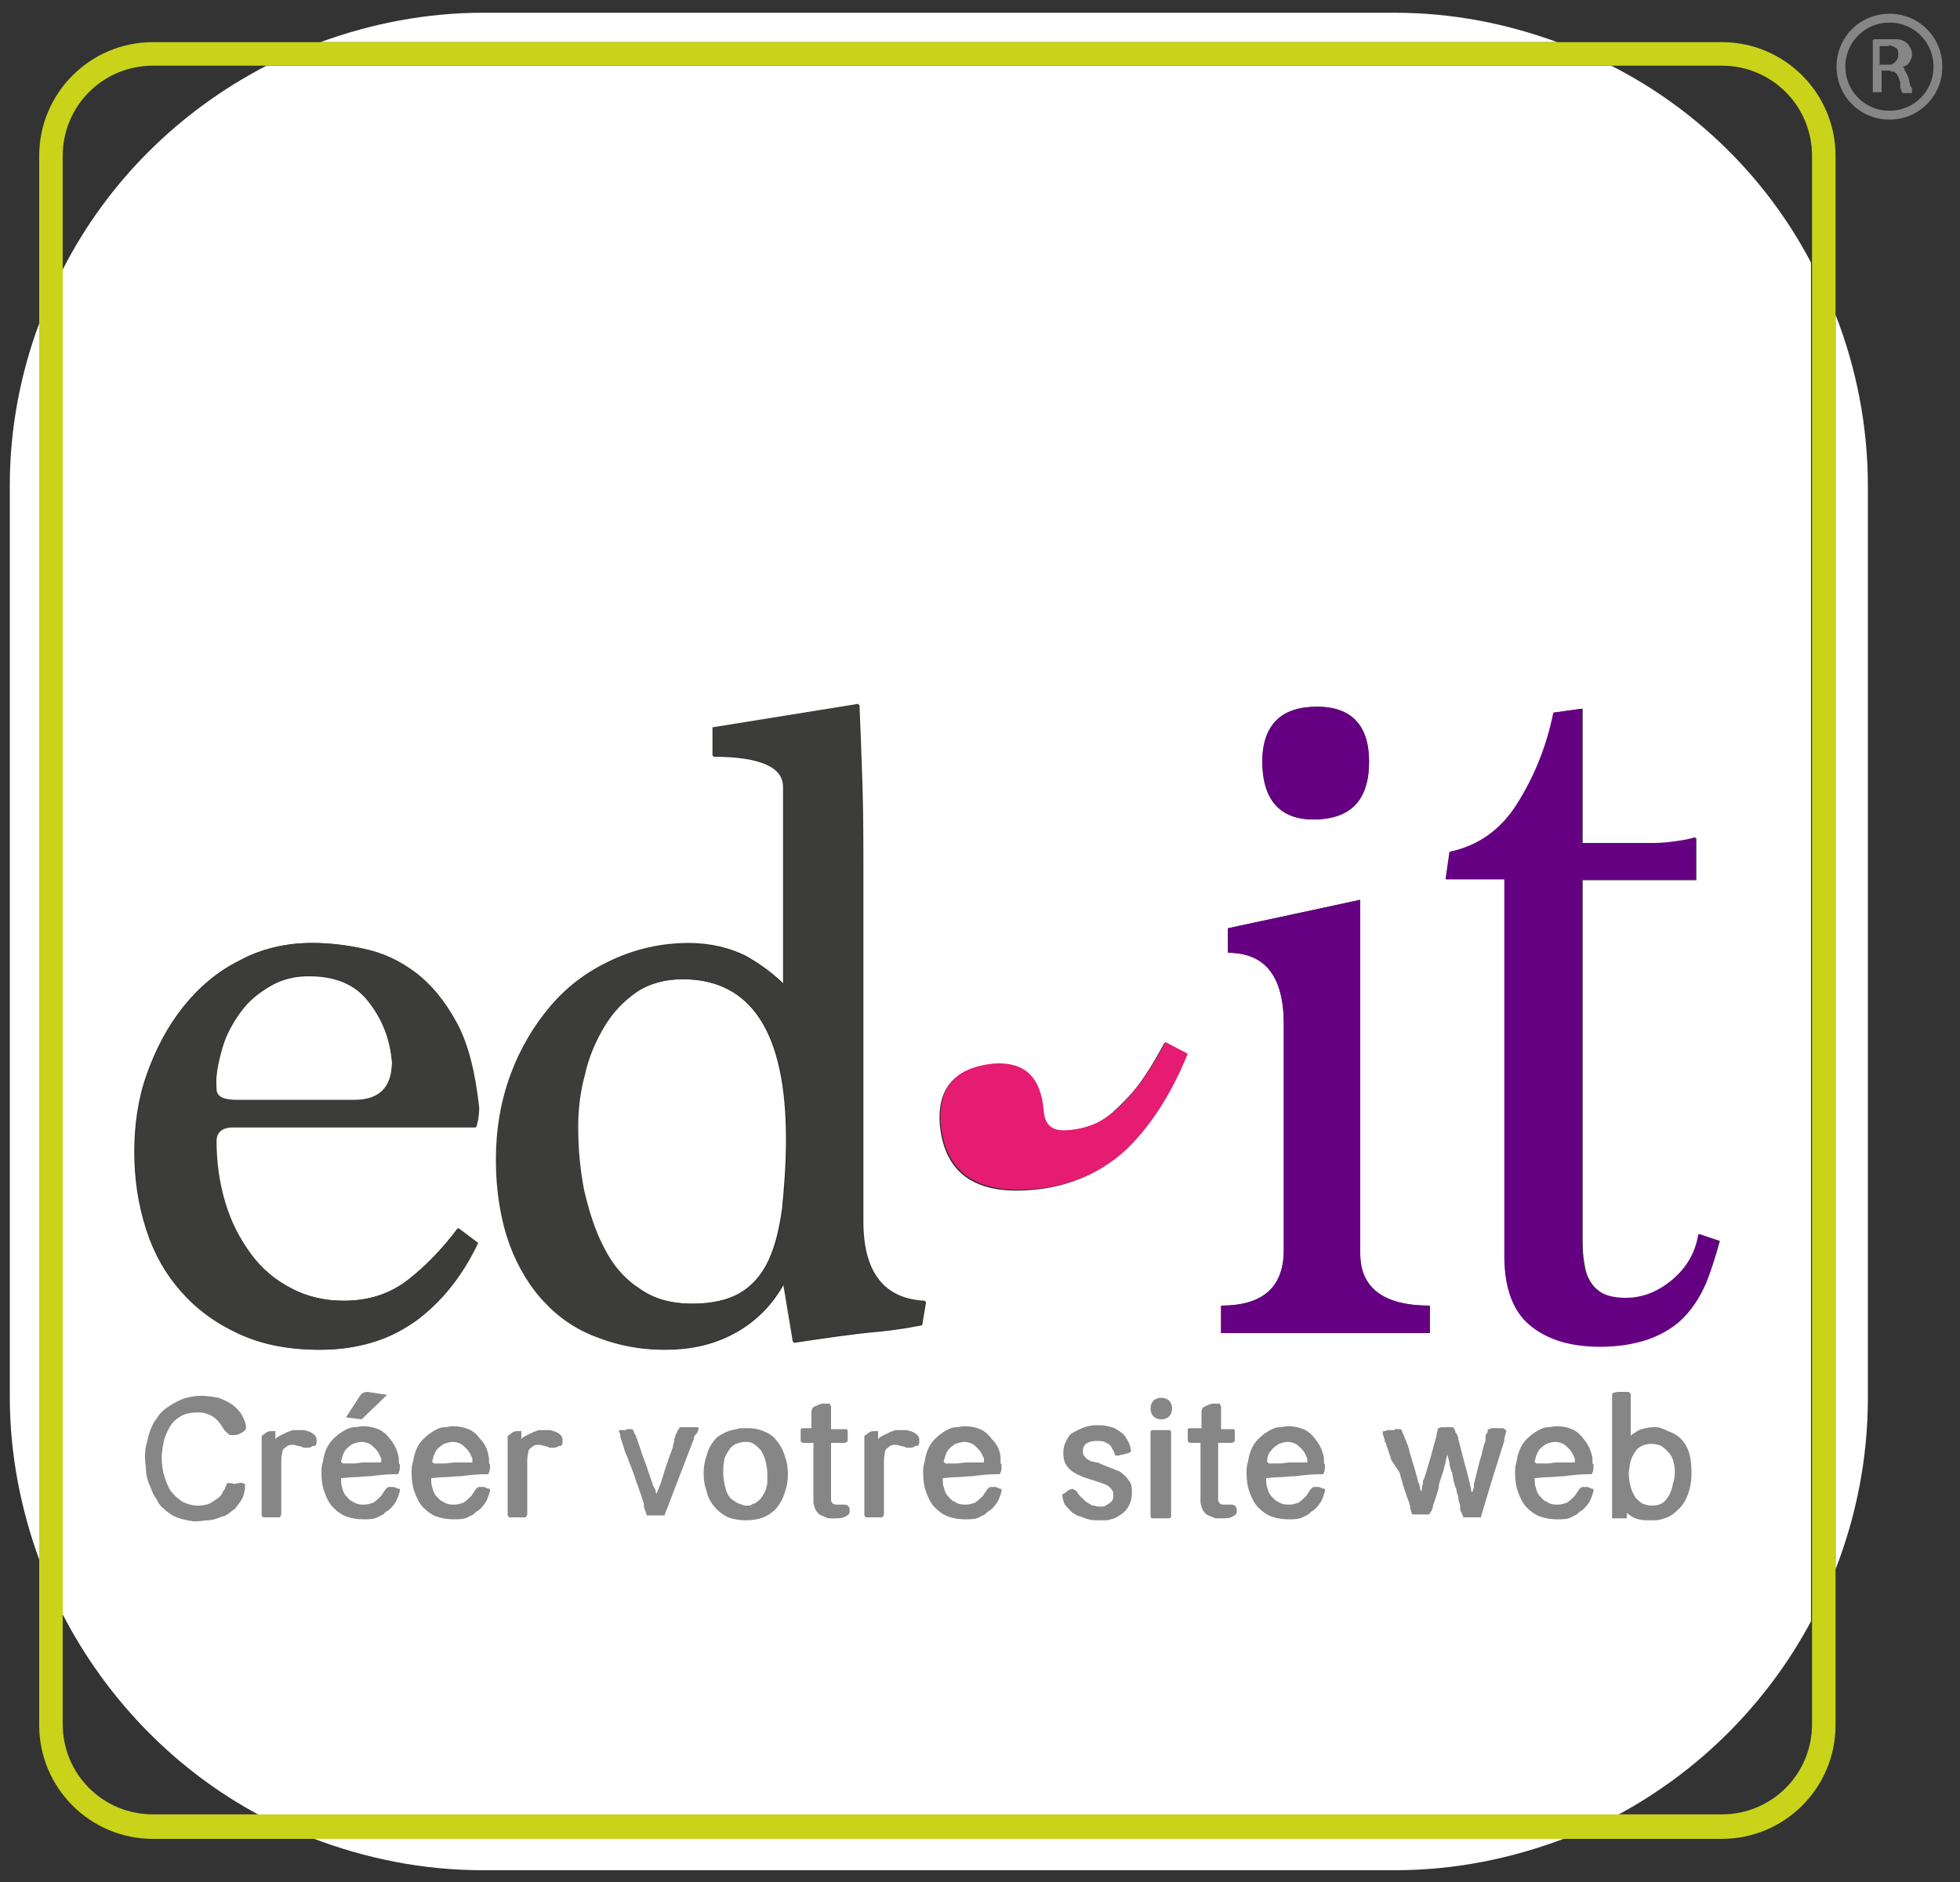
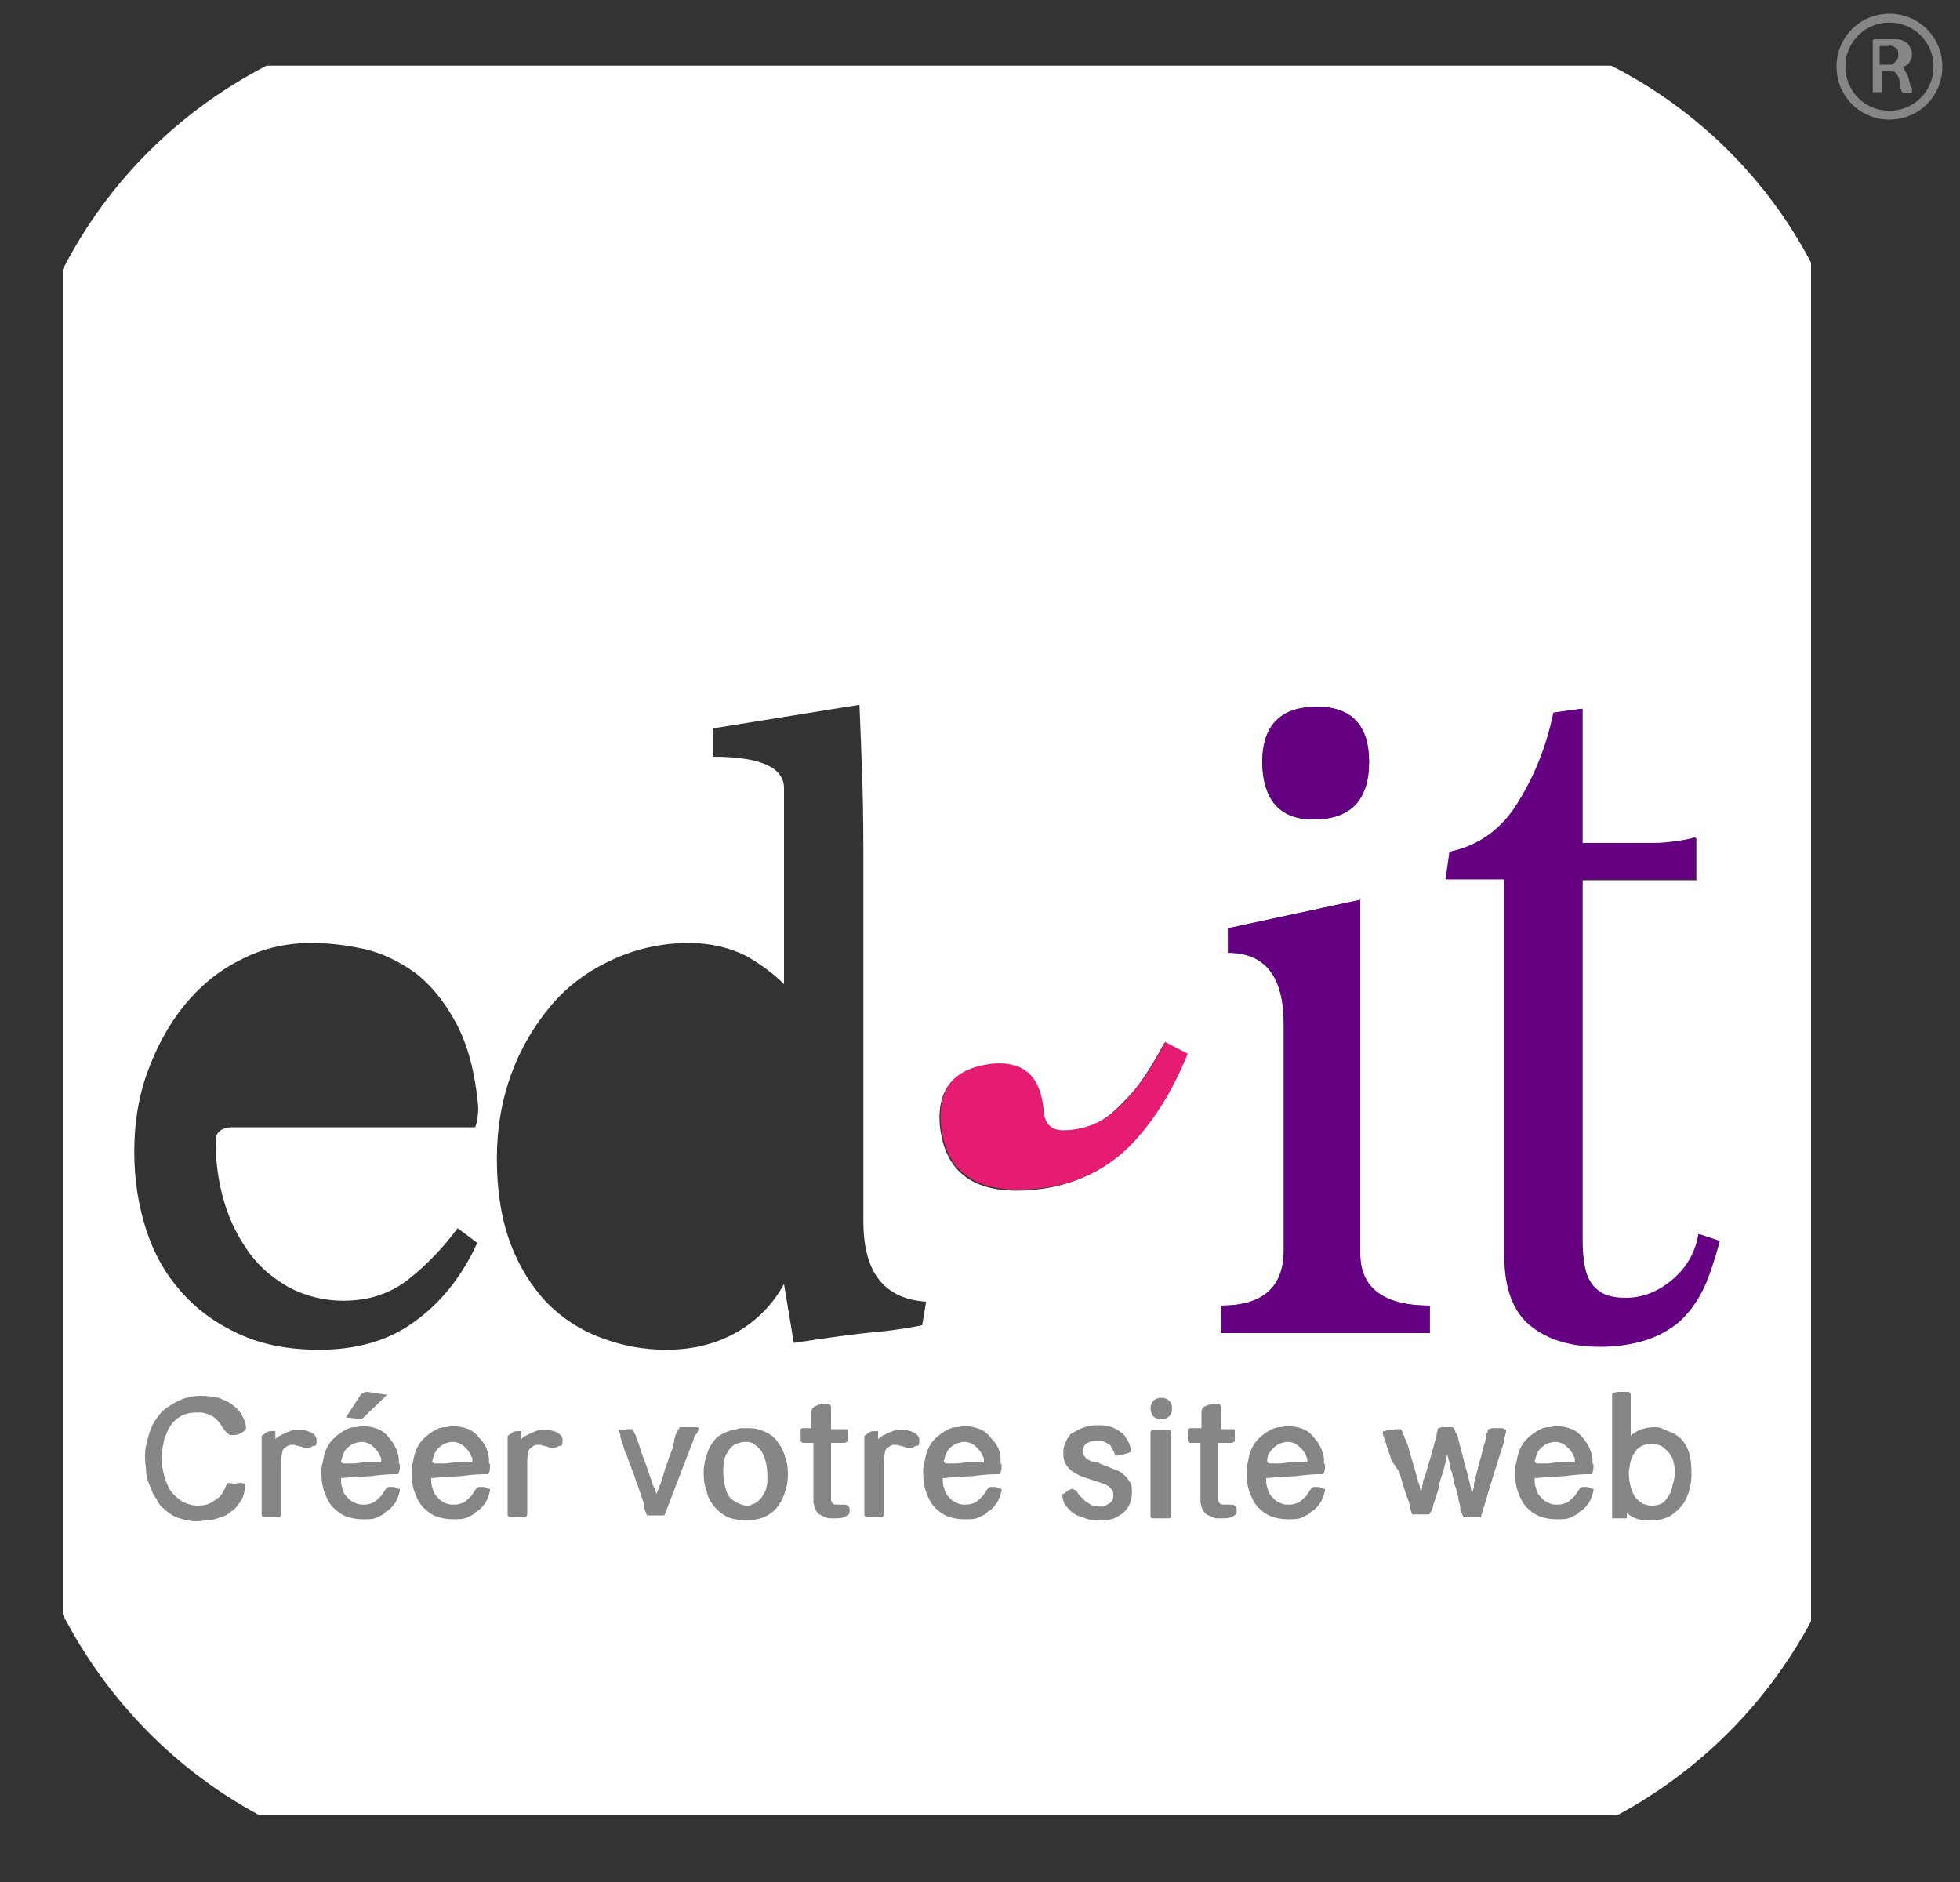
<svg xmlns="http://www.w3.org/2000/svg" viewBox="0 0 200 192">
  <rect x="0" y="0" width="200" height="192" fill="#333333" stroke="none" />
-   <path fill="#FFF" d="M36.5 151.9l2.5-.1c.5 0 .8-.3.8-.8-.1-.5-.2-.9-.5-1.2-.3-.4-.7-.5-1.3-.5-.3 0-.6.1-.8.2-.2.1-.4.3-.6.6-.2.2-.3.5-.4.8-.1.3-.1.6-.1.9 0 .1.2.1.4.1zM24.1 112.3h12.1c2.5 0 3.8-1.3 3.8-3.9-.2-2.4-1-4.4-2.4-6.2s-3.4-2.6-6.1-2.6c-1.4 0-2.7.3-3.9 1-1.2.7-2.2 1.5-3 2.6-.8 1.1-1.5 2.3-1.9 3.7-.4 1.4-.7 2.8-.7 4.3 0 .7.7 1.1 2.1 1.1zM75.5 131.9c1.2-.7 2.2-1.8 2.9-3.3.7-1.5 1.1-3.2 1.4-5.3.2-2.1.4-4.4.4-7.1 0-10.8-3.5-16.3-10.6-16.3-1.8 0-3.4.5-4.7 1.3-1.3.9-2.4 2.1-3.3 3.5-.9 1.5-1.5 3.1-2 4.9-.4 1.8-.7 3.6-.7 5.4 0 2.2.2 4.3.6 6.4.4 2.1 1.1 4 2 5.8.9 1.7 2.1 3.1 3.6 4.2s3.3 1.6 5.5 1.6c2.1 0 3.7-.4 4.9-1.1zM79.1 150.7c-.2-.4-.4-.8-.7-1-.3-.3-.7-.4-1.2-.4s-.9.1-1.2.4c-.3.2-.5.5-.6.8-.1.3-.2.6-.3 1v.8c0 .4.1.9.1 1.4.1.5.2 1 .4 1.4.2.4.4.8.7 1 .3.3.7.4 1.2.4s.9-.1 1.2-.4c.3-.2.5-.5.6-.8.1-.3.2-.6.3-1v-.8c0-.4-.1-.9-.1-1.4-.1-.5-.3-1-.4-1.4zM44.9 151.9l2.5-.1c.5 0 .8-.3.8-.8-.1-.5-.2-.9-.5-1.2-.3-.4-.7-.5-1.3-.5-.3 0-.6.1-.8.2-.2.1-.4.3-.6.6s-.3.5-.4.8c-.1.3-.1.6-.1.9 0 .1.1.1.4.1zM49.3 190.8h93c6.2 0 12-1.2 17.5-3.3h-128c5.5 2.1 11.3 3.3 17.5 3.3zM1 49.5v93c0 5.8 1.1 11.4 3 16.6V33c-1.9 5.1-3 10.7-3 16.5zM142.3 1.3h-93c-5.8 0-11.4 1.1-16.6 3h126.2c-5.2-1.9-10.7-3-16.6-3zM130.7 151.9l2.5-.1c.5 0 .8-.3.8-.8-.1-.5-.2-.9-.5-1.2-.3-.4-.7-.5-1.3-.5-.3 0-.6.1-.8.2-.2.1-.4.3-.6.6-.2.2-.3.5-.4.8-.1.3-.1.6-.1.9 0 .1.1.1.4.1zM187.3 32.1v128c2.1-5.4 3.3-11.3 3.3-17.5v-93c0-6.2-1.2-12.1-3.3-17.5zM157.7 151.9l2.5-.1c.5 0 .8-.3.8-.8-.1-.5-.2-.9-.5-1.2-.3-.4-.7-.5-1.3-.5-.3 0-.6.1-.8.2-.2.1-.4.3-.6.6-.2.2-.3.5-.4.8-.1.3-.1.6-.1.9 0 .1.1.1.4.1z" />
  <path fill="#FFF" d="M164.4 6.7H27.2C18.3 11.3 11 18.5 6.4 27.5v137.2c4.5 8.7 11.5 15.9 20.1 20.5H165c8.4-4.5 15.3-11.4 19.8-19.8V26.8c-4.5-8.6-11.7-15.7-20.4-20.1zm-30 65.4c3.5 0 5.3 1.9 5.3 5.6 0 4-1.9 5.9-5.7 5.9-3.4 0-5.2-2-5.2-5.9.1-3.8 1.9-5.6 5.6-5.6zm-9.8 61.1c4.3 0 6.4-1.9 6.4-5.7v-23c0-4.9-1.9-7.3-5.7-7.3v-2.5l13.5-2.9v36.1c0 3.5 2.4 5.3 7.1 5.3v2.8h-21.3v-2.8zm-92 4.5c-3.1 0-5.8-.5-8.2-1.6-2.4-1.1-4.3-2.5-5.9-4.3-1.6-1.8-2.8-3.9-3.6-6.4-.8-2.5-1.2-5.1-1.2-7.9s.4-5.5 1.3-8 2.1-4.8 3.7-6.8 3.5-3.6 5.7-4.7c2.2-1.2 4.7-1.8 7.4-1.8 1.7 0 3.4.2 5.3.6 1.8.4 3.5 1.2 5.2 2.4 1.6 1.2 3 2.9 4.2 5.1 1.2 2.2 2 5.1 2.3 8.7 0 .7-.1 1.4-.3 2H23.8c-1.2 0-1.8.5-1.8 1.4 0 2.2.3 4.3.9 6.3.6 2 1.5 3.7 2.6 5.2s2.5 2.6 4.1 3.5c1.6.8 3.4 1.3 5.4 1.3 2.6 0 4.8-.7 6.7-2.2 1.9-1.5 3.5-3.2 5-5.2l2 1.5c-1.6 3.5-3.8 6.2-6.5 8.1-2.6 1.9-5.9 2.8-9.6 2.8zm23.2-4.8c-1.5-1.6-2.8-3.6-3.7-6-.9-2.4-1.4-5.3-1.4-8.7 0-3.1.5-6 1.5-8.7 1-2.7 2.4-5 4.1-7 1.7-2 3.8-3.5 6.2-4.6 2.4-1.1 5-1.7 7.8-1.7 2.2 0 4.2.5 5.8 1.3 1.6.9 2.9 1.9 3.9 2.9v-20c0-2.1-2.4-3.2-7.2-3.2v-2.9l14.9-2.4c.1 2.3.2 5 .3 8 .1 3 .1 6.3.1 9.7v35c0 5.2 2.1 7.9 6.4 8.2l-.4 2.4c-1 .2-2.6.5-4.8.7-2.2.2-5 .6-8.3 1.1l-1-6c-1.1 2-2.7 3.7-4.8 4.9-2.1 1.2-4.5 1.8-7.2 1.8-2.3 0-4.5-.4-6.6-1.2-2.2-.8-4-2-5.6-3.6zm40.1-18.1c-.3-3.8 1.5-5.8 5.4-6.2 3.1-.3 4.8 1.3 5.1 4.8.1 1.5.9 2.2 2.3 2 .6-.1 1.2-.2 1.9-.3.7-.2 1.5-.5 2.3-1.1.8-.6 1.7-1.5 2.7-2.6 1-1.2 2.1-2.9 3.2-5l2.3 1.2c-1.7 4.2-3.9 7.5-6.4 9.8-2.5 2.3-5.7 3.7-9.4 4-5.8.5-8.9-1.7-9.4-6.6zm76.4 39.3c-.2.6-.4 1.1-.7 1.5-.3.4-.7.8-1.2 1-.5.3-1 .4-1.5.4-.6 0-1.1-.1-1.6-.3-.5-.2-.9-.5-1.2-.8-.1.3-.4.7-.8 1l-.4-.1c.1-.4.1-.8.1-1.3V154l-.3-7.7c0-1-.5-1.5-1.3-1.5v-.5l2.8-.7.2 6.5c.6-1 1.4-1.6 2.4-1.6.5 0 1 .1 1.4.3.4.2.8.5 1.1.8.3.3.6.7.8 1.2.2.5.3 1 .3 1.5.1.7.1 1.3-.1 1.8zm1.8-23.2c-.6 1.3-1.3 2.5-2.2 3.4-.9 1-2.1 1.7-3.5 2.2-1.4.5-3.1.8-5 .8-3 0-5.4-.7-7.2-2.2-1.8-1.5-2.6-3.8-2.6-7V89.7h-6l.4-2.8c2.8-.6 5.1-2.2 6.9-4.9 1.7-2.7 3-5.8 3.7-9.3l2.9-.4v13.8h7.3c.9 0 1.7-.1 2.4-.2s1.3-.3 1.9-.4v4.3h-11.6v36.4c0 .7 0 1.5.1 2.2.1.7.2 1.4.5 2 .3.6.7 1.1 1.3 1.5.6.4 1.5.6 2.6.6 1.8 0 3.4-.6 4.8-1.9 1.4-1.2 2.3-2.8 2.6-4.7l2.1.7c-.4 1.5-.9 3-1.4 4.3z" />
  <path fill="#FFF" d="M170.4 150.7c-.2-.3-.5-.6-.8-.8-.3-.2-.7-.3-1.2-.3-.4 0-.8.1-1.1.3-.3.2-.5.5-.6.8-.1.3-.2.6-.2 1v1.6c0 .3 0 .6.1 1s.2.7.3 1.1c.2.3.4.6.7.9.3.2.7.3 1.3.3.4 0 .7-.1.9-.3.3-.2.5-.5.6-.8.2-.3.3-.7.4-1.1.1-.4.1-.8.1-1.2 0-.4-.1-.8-.1-1.2-.1-.6-.2-1-.4-1.3zM97.7 151.9l2.5-.1c.5 0 .8-.3.8-.8-.1-.5-.2-.9-.5-1.2-.3-.4-.7-.5-1.3-.5-.3 0-.6.1-.8.2-.2.1-.4.3-.6.6s-.3.5-.4.8c-.1.3-.1.6-.1.9 0 .1.1.1.4.1z" />
-   <path fill="#3C3C3B" d="M48.8 126.8l-2-1.5c-1.4 2-3.1 3.7-5 5.2s-4.1 2.2-6.7 2.2c-2 0-3.8-.4-5.4-1.3-1.6-.8-3-2-4.1-3.5-1.1-1.5-2-3.2-2.6-5.2-.6-2-.9-4.1-.9-6.3 0-.9.6-1.4 1.8-1.4h24.7c.2-.6.3-1.3.3-2-.4-3.6-1.1-6.5-2.3-8.7-1.2-2.2-2.6-3.9-4.2-5.1-1.6-1.2-3.3-2-5.2-2.4-1.8-.4-3.6-.6-5.3-.6-2.7 0-5.2.6-7.4 1.8-2.2 1.2-4.1 2.8-5.7 4.7-1.6 2-2.8 4.2-3.7 6.8-.9 2.5-1.3 5.2-1.3 8s.4 5.4 1.2 7.9c.8 2.5 2 4.6 3.6 6.4 1.6 1.8 3.5 3.2 5.9 4.3 2.4 1.1 5.1 1.6 8.2 1.6 3.7 0 6.9-1 9.7-2.9 2.6-1.9 4.8-4.6 6.4-8zm-26.1-20c.4-1.4 1.1-2.6 1.9-3.7.8-1.1 1.8-2 3-2.6 1.2-.7 2.5-1 3.9-1 2.7 0 4.7.9 6.1 2.6s2.2 3.8 2.4 6.2c0 2.6-1.3 3.9-3.8 3.9H24.1c-1.4 0-2-.4-2-1.1-.1-1.4.1-2.9.6-4.3zM75.1 135.8c2.1-1.2 3.7-2.8 4.8-4.9l1 6c3.3-.5 6.1-.9 8.3-1.1 2.2-.2 3.8-.4 4.8-.7l.4-2.4c-4.3-.2-6.4-3-6.4-8.2v-35c0-3.4 0-6.6-.1-9.7-.1-3-.2-5.7-.3-8l-14.9 2.4v2.9c4.8 0 7.2 1.1 7.2 3.2v20.2c-.9-1.1-2.2-2-3.9-2.9-1.6-.9-3.6-1.3-5.8-1.3-2.8 0-5.4.6-7.8 1.7-2.4 1.1-4.4 2.6-6.2 4.6-1.7 2-3.1 4.3-4.1 7-1 2.7-1.5 5.6-1.5 8.7 0 3.3.5 6.2 1.4 8.7.9 2.4 2.2 4.5 3.7 6 1.5 1.6 3.4 2.8 5.4 3.5 2.1.8 4.3 1.2 6.6 1.2 2.9-.1 5.3-.7 7.4-1.9zm-13.5-8.6c-.9-1.7-1.5-3.7-2-5.8-.4-2.1-.6-4.2-.6-6.4 0-1.8.2-3.6.7-5.4.4-1.8 1.1-3.4 2-4.9.9-1.5 2-2.6 3.3-3.5 1.3-.9 2.9-1.3 4.7-1.3 7.1 0 10.6 5.4 10.6 16.3 0 2.7-.1 5-.4 7.1-.2 2.1-.7 3.8-1.4 5.3s-1.6 2.6-2.9 3.3c-1.2.7-2.9 1.1-4.9 1.1-2.2 0-4-.5-5.5-1.6-1.6-1-2.7-2.4-3.6-4.2z" />
  <path fill="#660082" d="M134 83.6c3.8 0 5.7-2 5.7-5.9 0-3.7-1.8-5.6-5.3-5.6-3.7 0-5.6 1.9-5.6 5.6.1 3.9 1.8 5.9 5.2 5.9zM145.9 133.2c-4.7 0-7.1-1.8-7.1-5.3V91.8l-13.5 2.9v2.5c3.8 0 5.7 2.4 5.7 7.3v23c0 3.8-2.1 5.7-6.4 5.7v2.8h21.3v-2.8zM170.7 130.5c-1.4 1.2-3 1.9-4.8 1.9-1.1 0-2-.2-2.6-.6-.6-.4-1.1-.9-1.3-1.5-.3-.6-.5-1.3-.5-2-.1-.7-.1-1.4-.1-2.2V89.7H173v-4.3c-.6.2-1.2.3-1.9.4-.7.1-1.5.2-2.4.2h-7.3V72.3l-2.9.4c-.7 3.5-2 6.6-3.7 9.3-1.7 2.7-4 4.3-6.9 4.9l-.4 2.8h6v38.5c0 3.2.9 5.6 2.6 7 1.8 1.5 4.2 2.2 7.2 2.2 1.9 0 3.6-.3 5-.8s2.6-1.3 3.5-2.2c.9-1 1.7-2.1 2.2-3.4.6-1.3 1-2.8 1.4-4.4l-2.1-.7c-.3 1.8-1.1 3.3-2.6 4.6z" />
  <path fill="#E61B72" d="M121.2 107.5l-2.3-1.2c-1.1 2.2-2.2 3.8-3.2 5-1 1.2-1.9 2.1-2.7 2.6-.8.6-1.6.9-2.3 1.1-.7.2-1.4.3-1.9.3-1.4.1-2.2-.5-2.3-2-.3-3.5-2-5-5.1-4.8-3.9.4-5.7 2.4-5.4 6.2.5 4.9 3.6 7.1 9.5 6.6 3.8-.3 6.9-1.7 9.4-4 2.4-2.3 4.6-5.6 6.3-9.8z" />
-   <path fill="#868686" d="M24.6 154.3c-.3.4-.5.8-.9 1-.3.3-.7.4-1 .6-.4.1-.8.2-1.3.2-.8 0-1.4-.1-2-.4-.6-.3-1-.7-1.4-1.3-.4-.6-.6-1.2-.8-2-.2-.8-.3-1.6-.3-2.5 0-.6 0-1.3.2-1.9.1-.6.3-1.2.6-1.7s.7-.9 1.2-1.2c.5-.3 1.1-.5 1.8-.5 1 0 1.8.2 2.6.8.7.6 1.3 1.5 1.6 2.7h.6c0-.6-.1-1.1-.1-1.6-.1-.5-.1-1-.2-1.3-.1-.4-.2-.7-.3-1-.1-.2-.1-.4-.2-.4-.5.1-.9.4-1.3.8-.9-.6-1.8-.8-2.8-.8-.8 0-1.6.2-2.3.6-.7.4-1.3.8-1.8 1.5-.5.6-.9 1.3-1.2 2.2-.3.8-.4 1.7-.4 2.7 0 .9.2 1.7.5 2.5s.7 1.4 1.3 2c.5.6 1.2 1 1.9 1.3.7.3 1.6.4 2.5.4.6 0 1.2-.1 1.7-.3.6-.2 1.1-.4 1.5-.8.4-.3.8-.8 1.1-1.3.3-.5.5-1.1.6-1.7l-.6-.2-.8 1.6zM32.2 148.5c-.3 0-.5.1-.7.2-.2.1-.4.3-.6.5-.2.2-.3.4-.5.6-.1.2-.2.4-.2.6l-.1-.1-.1-1.8c-.5.1-.9.2-1.4.3-.5.1-1 .2-1.4.3v.5c.9 0 1.3.4 1.4 1.3l.1 4c0 .7-.4 1.1-1.2 1.1v.6l4.3-.1v-.6c-1 0-1.5-.3-1.5-1l-.1-2c0-.3 0-.6.1-.9 0-.4.1-.7.2-1.1.1-.3.3-.6.5-.9.2-.2.5-.4.9-.4h.3v.5c0 .5.3.7.8.7.6 0 .9-.4.8-1.1-.2-.8-.7-1.2-1.6-1.2zM40.3 155.5c-.4.3-.8.5-1.4.5-.4 0-.8-.1-1.1-.2-.3-.2-.6-.4-.9-.7-.2-.3-.4-.6-.6-1-.1-.4-.2-.8-.2-1.3 0-.2.1-.3.4-.3l5.1-.2v-.4c-.1-.7-.3-1.3-.5-1.8-.3-.4-.6-.8-.9-1-.3-.2-.7-.4-1.1-.4-.4-.1-.7-.1-1.1-.1-.6 0-1.1.2-1.5.4-.4.3-.8.6-1.1 1-.3.4-.5.9-.7 1.4-.2.5-.2 1.1-.2 1.6 0 .6.1 1.1.3 1.6.2.5.4.9.8 1.3.3.4.7.6 1.2.8.5.2 1 .3 1.7.3.8 0 1.4-.2 2-.7.5-.4 1-1 1.3-1.7l-.4-.3c-.4.5-.7.9-1.1 1.2zm-4.1-4.7c.1-.3.2-.5.4-.8l.6-.6c.2-.1.5-.2.8-.2.5 0 1 .1 1.3.5.3.4.5.8.5 1.2 0 .5-.2.8-.8.8l-2.5.1c-.3 0-.4-.1-.4-.2 0-.2 0-.5.1-.8zM37.7 146.8c.4-.1.9-.3 1.3-.4.4-.2.8-.3 1.1-.5.3-.2.5-.4.5-.6 0-.2-.1-.3-.2-.5s-.3-.2-.7-.2c-.3 0-.5.1-.8.3-.3.2-.5.4-.8.6-.3.2-.6.5-.8.7-.3.3-.6.5-.9.7l.4.5c.1-.3.5-.4.9-.6zM48.7 155.5c-.4.3-.8.5-1.4.5-.4 0-.8-.1-1.1-.2-.3-.2-.6-.4-.9-.7-.2-.3-.4-.6-.6-1-.1-.4-.2-.8-.2-1.3 0-.2.1-.3.4-.3l5.1-.2v-.4c-.1-.7-.3-1.3-.5-1.8-.3-.4-.6-.8-.9-1-.3-.2-.7-.4-1.1-.4-.4-.1-.7-.1-1.1-.1-.6 0-1.1.2-1.5.4-.4.3-.8.6-1.1 1-.3.4-.5.9-.7 1.4-.2.5-.2 1.1-.2 1.6 0 .6.1 1.1.3 1.6.2.5.4.9.8 1.3.3.4.7.6 1.2.8.5.2 1 .3 1.7.3.8 0 1.4-.2 2-.7.5-.4 1-1 1.3-1.7l-.4-.3c-.4.5-.8.9-1.1 1.2zm-4.1-4.7c.1-.3.2-.5.4-.8s.4-.4.6-.6c.2-.1.5-.2.8-.2.5 0 1 .1 1.3.5.3.4.5.8.5 1.2 0 .5-.2.8-.8.8l-2.5.1c-.3 0-.4-.1-.4-.2 0-.2 0-.5.1-.8zM56.3 148.5c-.3 0-.5.1-.7.2-.2.1-.4.3-.6.5-.2.2-.3.4-.5.6-.1.2-.2.4-.2.6l-.1-.1-.1-1.8c-.5.1-.9.2-1.4.3-.5.1-1 .2-1.4.3v.5c.9 0 1.3.4 1.4 1.3l.1 4c0 .7-.4 1.1-1.2 1.1v.6l4.3-.1v-.6c-1 0-1.5-.3-1.5-1l-.1-2c0-.3 0-.6.1-.9 0-.4.1-.7.2-1.1.1-.3.3-.6.5-.9.2-.2.5-.4.9-.4h.3v.5c0 .5.3.7.8.7.6 0 .9-.4.8-1.1-.1-.8-.6-1.2-1.6-1.2zM69.5 148.9v.6c.7 0 1.1.2 1.1.5v.3c0 .1-.1.2-.1.4L69 155l-2.1-4.5s0-.1-.1-.1v-.3c0-.3.4-.5 1.1-.5v-.6l-4.1.1v.6c.3 0 .5 0 .6.1.2.1.3.2.4.4l3.4 6.9.6-.2 2.5-6.3c.1-.4.3-.7.4-.9.2-.2.4-.3.8-.3v-.6l-3 .1zM80 149.7c-.4-.4-.8-.6-1.3-.8-.5-.2-1-.3-1.6-.3-.6 0-1.1.1-1.6.4-.5.2-.9.5-1.3.9s-.6.9-.8 1.4c-.2.5-.3 1.1-.3 1.8 0 .6.1 1.1.3 1.6.2.5.5.9.9 1.3s.8.6 1.3.8c.5.2 1 .3 1.6.3.5 0 1-.1 1.5-.4.5-.2.9-.5 1.2-.9.4-.4.6-.9.8-1.4.2-.5.3-1.2.3-1.8 0-.6-.1-1.1-.3-1.6 0-.5-.3-.9-.7-1.3zm-.5 4.6c0 .3-.1.6-.3 1-.1.3-.4.6-.6.8-.3.2-.7.4-1.2.4s-.9-.1-1.2-.4c-.3-.3-.6-.6-.7-1-.2-.4-.3-.9-.4-1.4-.1-.5-.1-1-.1-1.4v-.8c0-.3.1-.6.3-1 .1-.3.4-.6.6-.8.3-.2.7-.4 1.2-.4s.9.1 1.2.4c.3.3.5.6.7 1s.3.9.4 1.4c.1.5.1 1 .1 1.4.1.2 0 .4 0 .8zM86.7 155.5c-.3.3-.6.4-1 .4-.2 0-.4 0-.5-.1l-.3-.3c-.1-.1-.1-.3-.1-.4v-.4l-.2-5 2.4-.1v-.9c-.1 0-.2.1-.4.1-.1 0-.3.1-.5.1l-1.5.1-.1-2.8-.6.1c-.1.7-.4 1.4-.7 1.9-.3.6-.8.9-1.4 1l-.1.6h1.2l.2 5.4c0 .7.2 1.1.6 1.4.4.3.9.4 1.5.4.4 0 .7-.1 1-.2.3-.1.5-.3.7-.5.2-.2.3-.4.4-.7l.3-.9-.4-.1c0 .3-.2.7-.5.9zM93.3 148.5c-.3 0-.5.1-.7.2-.2.1-.4.3-.6.5-.2.2-.3.4-.5.6-.1.2-.2.4-.2.6l-.1-.1-.1-1.8c-.5.1-.9.2-1.4.3-.5.1-1 .2-1.4.3v.5c.9 0 1.3.4 1.4 1.3l.1 4c0 .7-.4 1.1-1.2 1.1v.6l4.3-.1v-.6c-1 0-1.5-.3-1.5-1l-.1-2c0-.3 0-.6.1-.9 0-.4.1-.7.2-1.1.1-.3.3-.6.5-.9.2-.2.5-.4.9-.4h.3v.5c0 .5.3.7.8.7.6 0 .9-.4.8-1.1-.2-.8-.7-1.2-1.6-1.2zM101.4 155.5c-.4.3-.8.5-1.4.5-.4 0-.8-.1-1.1-.2-.3-.2-.6-.4-.9-.7-.2-.3-.4-.6-.6-1-.1-.4-.2-.8-.2-1.3 0-.2.1-.3.4-.3l5.1-.2v-.4c-.1-.7-.3-1.3-.5-1.8-.3-.4-.6-.8-.9-1-.3-.2-.7-.4-1.1-.4-.4-.1-.7-.1-1.1-.1-.6 0-1.1.2-1.5.4-.4.3-.8.6-1.1 1-.3.4-.5.9-.7 1.4-.2.5-.2 1.1-.2 1.6 0 .6.1 1.1.3 1.6.2.5.4.9.8 1.3.3.4.7.6 1.2.8.5.2 1 .3 1.7.3.8 0 1.4-.2 2-.7.5-.4 1-1 1.3-1.7l-.4-.3c-.4.5-.7.9-1.1 1.2zm-4-4.7c.1-.3.2-.5.4-.8s.4-.4.6-.6c.2-.1.5-.2.8-.2.5 0 1 .1 1.3.5.3.4.5.8.5 1.2 0 .5-.2.8-.8.8l-2.5.1c-.3 0-.4-.1-.4-.2 0-.2 0-.5.1-.8zM114.6 152.5c-.4-.2-.7-.4-1.1-.5-.4-.1-.8-.3-1.1-.4-.4-.1-.7-.3-.9-.5-.2-.2-.4-.4-.4-.6 0-.4.1-.8.4-1 .3-.2.6-.3 1-.3 1 0 1.8.6 2.4 1.9h.4c0-.8-.2-1.6-.4-2.4-.3.1-.5.2-.7.4-.5-.3-1.1-.4-1.6-.4s-.8.1-1.2.2c-.3.1-.6.3-.8.5-.2.2-.3.5-.4.8-.1.3-.1.6-.1 1 0 .3.1.6.3.9.2.3.4.5.7.7.3.2.6.3.9.5l.9.3.9.3c.3.1.5.2.6.3.2.1.3.3.4.4.1.2.1.4.1.6 0 .8-.5 1.3-1.5 1.3-.3 0-.6 0-.9-.1-.3-.1-.5-.2-.7-.4-.2-.2-.4-.4-.6-.7s-.3-.7-.5-1.1h-.5c0 1.1.2 2 .4 3 .5-.1.9-.2 1.1-.5.5.3 1.1.5 1.7.4.4-.1.7-.2 1-.3.3-.1.6-.3.8-.6.2-.2.4-.5.6-.8.1-.3.2-.7.2-1 0-.4-.1-.8-.4-1.1-.4-.4-.7-.6-1-.8zM117.8 145.4c0 .8.4 1.1 1 1.1.7 0 1.1-.4 1.1-1.2 0-.7-.4-1.1-1.1-1-.6 0-1 .4-1 1.1zM120.1 155l-.2-6.5-2.7.7v.5c.8 0 1.2.5 1.2 1.5l.1 3.8c0 .8-.4 1.2-1.3 1.2v.6l4.3-.2v-.6c-.9.1-1.4-.2-1.4-1zM127.2 155.5c-.3.3-.6.4-1 .4-.2 0-.4 0-.5-.1l-.3-.3c-.1-.1-.1-.3-.1-.4v-.4l-.2-5 2.4-.1v-.9c-.1 0-.2.1-.4.1-.1 0-.3.1-.5.1l-1.6.1-.1-2.8-.6.1c-.1.7-.4 1.4-.7 1.9-.3.6-.8.9-1.4 1l-.1.6h1.2l.2 5.4c0 .7.2 1.1.6 1.4.4.3.9.4 1.5.4.4 0 .7-.1 1-.2.3-.1.5-.3.7-.5.2-.2.3-.4.4-.7l.3-.9-.4-.1c0 .3-.2.7-.4.9zM134.4 155.5c-.4.3-.8.5-1.4.5-.4 0-.8-.1-1.1-.2-.3-.2-.6-.4-.9-.7-.2-.3-.4-.6-.6-1-.1-.4-.2-.8-.2-1.3 0-.2.1-.3.4-.3l5.1-.2v-.4c-.1-.7-.3-1.3-.5-1.8-.3-.4-.6-.8-.9-1-.3-.2-.7-.4-1.1-.4-.4-.1-.7-.1-1.1-.1-.6 0-1.1.2-1.5.4-.4.3-.8.6-1.1 1-.3.4-.5.9-.7 1.4-.2.5-.2 1.1-.2 1.6 0 .6.1 1.1.3 1.6.2.5.4.9.8 1.3.3.4.7.6 1.2.8.5.2 1 .3 1.7.3.8 0 1.4-.2 2-.7.5-.4 1-1 1.3-1.7l-.4-.3c-.4.5-.7.9-1.1 1.2zm-4.1-4.7c.1-.3.2-.5.4-.8l.6-.6c.2-.1.5-.2.8-.2.5 0 1 .1 1.3.5.3.4.5.8.5 1.2 0 .5-.2.8-.8.8l-2.5.1c-.3 0-.4-.1-.4-.2 0-.2.1-.5.1-.8zM152 148.9v.6c.8 0 1.2.1 1.2.5v.2c-.1.1-.2.5-.4 1.3-.2.7-.6 1.8-1.1 3.3l-1.7-4c-.1-.4-.2-.7-.2-.8 0-.3.3-.4 1-.5v-.6l-3.8.1v.6c.6 0 .9.1 1.2.5l.5 1.3-1.5 3.5-1.8-4.1c-.1-.3-.1-.5-.2-.6 0-.4.3-.6.9-.6v-.6l-3.8.1v.6c.6 0 1 .2 1.2.7l3.1 6.7.5-.1 1.9-4.8 2.2 4.8.5-.1 2.5-6.8c.2-.5.5-.8 1-.8v-.6l-3.2.2zM161.5 155.5c-.4.3-.8.5-1.4.5-.4 0-.8-.1-1.1-.2-.3-.2-.6-.4-.9-.7-.2-.3-.4-.6-.6-1-.1-.4-.2-.8-.2-1.3 0-.2.1-.3.4-.3l5.1-.2v-.4c-.1-.7-.3-1.3-.5-1.8-.3-.4-.6-.8-.9-1-.3-.2-.7-.4-1.1-.4-.4-.1-.7-.1-1.1-.1-.6 0-1.1.2-1.5.4-.4.3-.8.6-1.1 1-.3.4-.5.9-.7 1.4-.2.5-.2 1.1-.2 1.6 0 .6.1 1.1.3 1.6.2.5.4.9.8 1.3.3.4.7.6 1.2.8.5.2 1 .3 1.7.3.8 0 1.4-.2 2-.7.5-.4 1-1 1.3-1.7l-.4-.3c-.4.5-.8.9-1.1 1.2zm-4.1-4.7c.1-.3.2-.5.4-.8l.6-.6c.2-.1.5-.2.8-.2.5 0 1 .1 1.3.5.3.4.5.8.5 1.2 0 .5-.2.8-.8.8l-2.5.1c-.3 0-.4-.1-.4-.2 0-.2 0-.5.1-.8zM171.4 149.6c-.3-.3-.7-.6-1.1-.8-.4-.2-.9-.3-1.4-.3-1 0-1.8.6-2.4 1.6l-.2-6.5-2.8.7v.5c.8 0 1.2.5 1.3 1.5l.3 7.7v1.5c0 .5-.1.9-.1 1.3l.4.1c.5-.4.8-.7.8-1 .3.3.7.6 1.2.8.5.2 1 .3 1.6.3.5 0 1-.2 1.5-.4.5-.3.8-.6 1.2-1 .3-.4.6-.9.7-1.5.2-.6.2-1.1.2-1.8 0-.5-.1-1.1-.3-1.5l-.9-1.2zm-.5 4.7c-.1.4-.2.8-.4 1.1-.2.3-.4.6-.6.8-.3.2-.6.3-.9.3-.5 0-1-.1-1.3-.3-.3-.2-.6-.5-.7-.9-.2-.3-.3-.7-.3-1.1-.1-.4-.1-.7-.1-1v-.6-1c0-.4.1-.7.2-1 .1-.3.3-.6.6-.8.3-.2.6-.3 1.1-.3.5 0 .9.1 1.2.3.3.2.6.5.8.8.2.3.3.7.4 1.2.1.4.1.8.1 1.2 0 .5-.1.9-.1 1.3z" />
-   <path fill="#C8D31A" d="M187.3 15.9c0-6.4-5.2-11.6-11.6-11.6H15.6C9.2 4.3 4 9.5 4 15.9V176c0 6.4 5.2 11.6 11.6 11.6h160.1c6.4 0 11.6-5.2 11.6-11.6V15.9zm-2.4 10.9v149.1c0 5.1-4.1 9.2-9.2 9.2H15.6c-5.1 0-9.2-4.1-9.2-9.2v-160c0-5.1 4.1-9.2 9.2-9.2h160.1c5.1 0 9.2 4.1 9.2 9.2v10.9z" />
  <path fill="#FFF" d="M11.7 141.8H175v17.3H11.7z" />
  <g fill="#868686">
    <path d="M25 151.4v.4c0 .2-.1.4-.1.6-.1.2-.1.4-.2.5-.2.4-.5.7-.7 1-.1.1-.3.2-.4.3-.1.1-.3.2-.4.3-.2.1-.3.2-.5.2-.2.1-.3.1-.5.2-.3.1-.7.2-1 .2s-.7.1-1.1.1h-.4c-.8-.1-1.5-.3-2.1-.6-.3-.2-.6-.4-.9-.7-.3-.2-.5-.5-.7-.9-.2-.3-.4-.6-.5-.9-.1-.3-.3-.7-.4-1-.1-.4-.2-.7-.2-1.1 0-.4-.1-.8-.1-1.2 0-.5 0-.9.1-1.3l.3-1.2c.2-.6.4-1.1.8-1.6.3-.5.7-.9 1.2-1.2.4-.3 1-.6 1.5-.8.6-.2 1.2-.3 1.8-.3.7 0 1.2.1 1.8.2.5.2 1 .4 1.4.7.4.3.8.7 1 1.1.2.4.4.8.4 1.2v.2l-.2.2c-.1.1-.3.2-.5.3-.2.1-.4.1-.6.1h-.3c-.1 0-.1-.1-.2-.1l-.2-.2-.2-.2c-.1-.1-.1-.2-.2-.3s-.1-.2-.2-.3c-.2-.3-.5-.6-.8-.8-.2-.1-.4-.2-.7-.3-.3-.1-.5-.1-.9-.1-.6 0-1.1.1-1.5.3-.4.2-.8.5-1.1.9-.3.4-.5.9-.7 1.4-.1.3-.1.6-.2.9 0 .3-.1.6-.1 1 0 .8.1 1.5.3 2.1.1.3.2.6.3.8.1.2.2.5.4.7.3.4.7.7 1.1 1 .4.2 1 .4 1.5.4.7 0 1.2-.1 1.6-.4.2-.1.4-.3.6-.4.2-.2.3-.3.4-.5 0-.1.1-.2.1-.2.1-.1.2-.3.2-.4.1-.1.1-.3.2-.4.2 0 .5 0 .7.1.7-.2.9-.1 1.1 0zM31.8 147.6c-.2.1-.4.1-.6.1-.1 0-.3 0-.4-.1-.1 0-.3-.1-.4-.1-.1 0-.3-.1-.4-.1h-.3c-.2 0-.4.1-.6.3-.2.1-.3.3-.3.5-.1.4-.1.7-.1 1.2v5c0 .1 0 .2-.1.3 0 .1-.1.1-.1.1h-1.6c-.1 0-.1-.1-.2-.2v-.4-.1-7.6c.1-.1.3-.2.4-.3.1-.1.3-.2.6-.2h.4v.8s.1 0 .1-.1c.1-.1.3-.2.5-.3.4-.2.8-.4 1.2-.5H31c.1 0 .3.1.4.1.3.1.5.2.7.4.1.1.2.3.2.4v.4c0 .1-.1.2-.1.3-.3 0-.3 0-.4.1zM40.7 148.8v.4c0 .1 0 .1.1.2V149.7c0 .3-.1.6-.2.7h-.2-.2c-.8 0-1.6.1-2.4.2-.6 0-1.1.1-1.7.1-.5 0-1 .1-1.3.1 0 .3 0 .7.1.9.1.4.2.7.4.9.2.2.4.5.7.6.3.2.6.3 1 .3h.2c.3 0 .6-.1.9-.2.3-.2.6-.5.8-.7.1-.1.1-.2.2-.3.1-.1.1-.2.2-.3.1-.1.1-.2.2-.2.1-.1.1-.1.2-.1h.4c.1 0 .2 0 .3.1.1 0 .2.1.4.1v.2c-.1.4-.2.7-.4 1.1-.2.3-.5.7-.8.9-.2.1-.3.2-.5.4l-.6.3c-.4.2-.9.2-1.4.2-.7 0-1.2-.1-1.8-.3-.5-.2-.9-.5-1.3-.9s-.7-1-.9-1.6c-.2-.5-.3-1.2-.3-1.9 0-.3 0-.7.1-1 .1-.3.1-.6.2-.9.2-.7.5-1.2.9-1.6.4-.4.8-.7 1.4-1 .2-.1.5-.2.8-.2.3 0 .5-.1.8-.1.6 0 1.1.1 1.6.3.5.2.9.6 1.2 1 .5.6.8 1.3.9 2zm-5.9.3s0 .1.1.1c0 0 0 .1.1.1h1.2l.8-.1h1.9v-.3c0-.1 0-.2-.1-.3-.1-.3-.3-.6-.5-.8-.2-.2-.4-.4-.6-.5-.2-.1-.5-.2-.8-.2-.3 0-.6.1-.9.2-.3.2-.6.4-.8.7-.2.3-.3.7-.4 1.1zM49.9 148.8v.4c0 .1 0 .1.1.2V149.7c0 .3-.1.6-.2.7h-.2-.2c-.8 0-1.6.1-2.4.2-.6 0-1.1.1-1.7.1-.5 0-1 .1-1.3.1 0 .3 0 .7.1.9.1.4.2.7.4.9.2.2.4.5.7.6.3.2.6.3 1 .3h.2c.3 0 .6-.1.9-.2.3-.2.6-.5.8-.7.1-.1.1-.2.2-.3.1-.1.1-.2.2-.3.1-.1.1-.2.2-.2.1-.1.1-.1.2-.1h.4c.1 0 .2 0 .3.1.1 0 .2.1.4.1v.2c-.1.4-.2.7-.4 1.1-.2.3-.5.7-.8.9-.2.1-.3.2-.5.4l-.6.3c-.4.2-.9.2-1.4.2-.7 0-1.2-.1-1.8-.3-.5-.2-.9-.5-1.3-.9s-.7-1-.9-1.6c-.2-.5-.3-1.2-.3-1.9 0-.3 0-.7.1-1 .1-.3.1-.6.2-.9.2-.7.5-1.2.9-1.6.4-.4.8-.7 1.4-1 .2-.1.5-.2.8-.2.3 0 .5-.1.8-.1.6 0 1.1.1 1.6.3.5.2.9.6 1.2 1 .6.6.8 1.3.9 2zm-5.8.3s0 .1.1.1c0 0 0 .1.1.1h1.2l.8-.1h1.9v-.3c0-.1 0-.2-.1-.3-.1-.3-.3-.6-.5-.8-.2-.2-.4-.4-.6-.5-.2-.1-.5-.2-.8-.2-.3 0-.6.1-.9.2-.3.2-.6.4-.8.7-.2.3-.3.7-.4 1.1zM56.9 147.6c-.2.1-.4.1-.6.1-.1 0-.3 0-.4-.1-.1 0-.3-.1-.4-.1-.1 0-.3-.1-.4-.1h-.3c-.2 0-.4.1-.6.3-.2.1-.3.3-.3.5-.1.4-.1.7-.1 1.2v5c0 .1 0 .2-.1.3 0 .1-.1.1-.1.1H52c-.1 0-.1-.1-.2-.2v-.4-.1-7.6c.1-.1.3-.2.4-.3.1-.1.3-.2.6-.2h.4v.8s.1 0 .1-.1c.1-.1.3-.2.5-.3.4-.2.8-.4 1.2-.5h1.1c.1 0 .3.1.4.1.3.1.5.2.7.4.1.1.2.3.2.4v.4c0 .1-.1.2-.1.3-.2 0-.3 0-.4.1zM63.9 145.8h.4c.2 0 .3 0 .3.1s.1.1.1.2 0 .1.1.2c0 .1.1.1.1.2v.1c0 .1 0 .1.1.1v.1c.3.8.5 1.6.8 2.3.3.8.5 1.5.8 2.3 0 .1 0 .2.1.2 0 .1 0 .2.1.2 0 .1.1.2.1.3 0 .1 0 .2.1.3 0-.1.1-.3.2-.5s.1-.4.2-.5c.1-.4.3-.9.4-1.3.1-.4.3-.8.4-1.2.1-.3.2-.6.3-.8.1-.3.2-.5.2-.8.1-.1.1-.3.1-.4 0-.1.1-.3.1-.4 0 0 0-.1.1-.2 0-.1.1-.2.1-.2 0-.1 0-.1.1-.2 0-.1.1-.1.1-.2s.1-.1.2-.1H71.1c.1 0 .2.1.2.1 0 .1 0 .1-.1.3 0 .1 0 .1-.1.2 0 .1 0 .1-.1.1 0 .1 0 .1-.1.1v.1s0 .1-.1.1v.2l-1.5 3.9-1.5 3.9H66c0-.1-.1-.2-.1-.3 0-.1-.1-.2-.1-.3l-.1-.3v-.1-.1-.1c0-.1-.1-.2-.1-.3 0-.1-.1-.2-.1-.3-.1-.4-.3-.8-.4-1.2-.2-.4-.3-.9-.5-1.4-.1-.3-.2-.5-.3-.8-.1-.2-.2-.5-.3-.8-.2-.4-.3-.7-.4-1.1l-.3-.9v-.1-.1c0-.1-.1-.2-.1-.3 0-.1-.1-.2-.1-.3v-.1-.1.4c0-.1.1-.1.2-.1h.6zM75.2 145.8c.2-.1.4-.1.6-.1h.6c.6 0 1 .1 1.5.3.5.2 1 .5 1.3.9.4.5.7 1 .9 1.7.2.5.3 1.1.3 1.8s-.1 1.2-.3 1.8c-.2.7-.5 1.2-.9 1.7-.2.2-.4.4-.6.5-.2.2-.5.3-.7.4-.5.2-1.1.3-1.8.3s-1.2-.1-1.8-.3c-.6-.3-1.1-.7-1.5-1.2-.3-.4-.6-.9-.7-1.5-.2-.5-.3-1.1-.3-1.8s.1-1.2.3-1.8c.2-.8.6-1.4 1.1-1.9.6-.4 1.2-.7 2-.8zm.5 7.7c.2.1.4.1.6.1.1 0 .3 0 .4-.1s.2-.1.3-.1c.1-.1.3-.2.4-.3l.3-.3c.1-.2.2-.3.3-.5.1-.2.2-.4.2-.6.1-.2.1-.4.1-.6v-.7c0-.5-.1-1-.2-1.4-.1-.4-.3-.8-.5-1.1-.2-.2-.4-.4-.7-.6s-.5-.2-.9-.2c-.3 0-.6.1-.9.2-.2.1-.5.3-.7.6-.1.2-.2.3-.3.5-.1.2-.2.4-.2.6-.1.4-.1.8-.1 1.3s.1 1 .2 1.4c.1.5.3.9.6 1.2.4.3.7.5 1.1.6zM86.1 145.8H86.4c.1 0 .1.2.1.3V147s0 .1-.1.1c0 0-.1.1-.2.1h-1.4v5.8c0 .2.1.3.2.4.1.1.3.1.6.1h.4c.2 0 .4 0 .5.1.1.1.2.2.2.4v.1c0 .1 0 .3-.1.4-.1.1-.3.2-.5.3-.3.1-.6.1-.9.1h-.5c-.1 0-.3 0-.4-.1-.3-.1-.5-.2-.7-.3-.2-.2-.4-.4-.5-.8 0-.1-.1-.3-.1-.4v-.5-.1-5.5h-.9c-.2 0-.3 0-.3-.1-.1 0-.1-.1-.1-.1v-1-.2s.1-.1.2-.1h.3-.2.8v-1.1-.2-.2c0-.2 0-.4.1-.5 0-.1.2-.2.4-.3.1 0 .1 0 .2-.1.1 0 .2 0 .3-.1h.8c.1 0 .1 0 .1.1s.1.1.1.2v2.3h1.3zM93.3 147.6c-.2.1-.4.1-.6.1-.1 0-.3 0-.4-.1-.1 0-.3-.1-.4-.1-.1 0-.3-.1-.4-.1h-.3c-.2 0-.4.1-.6.3-.2.1-.3.3-.3.5-.1.4-.1.7-.1 1.2v5c0 .1 0 .2-.1.3 0 .1-.1.1-.1.1h-1.6c-.1 0-.1-.1-.2-.2v-.4-.1-7.6c.1-.1.3-.2.4-.3.1-.1.3-.2.6-.2h.4v.8s.1 0 .1-.1c.1-.1.3-.2.5-.3.4-.2.8-.4 1.2-.5h1.1c.1 0 .3.1.4.1.3.1.5.2.7.4.1.1.2.3.2.4v.4c0 .1-.1.2-.1.3-.3 0-.3 0-.4.1zM102.1 148.8v.4c0 .1 0 .1.1.2V149.7c0 .3-.1.6-.2.7h-.2-.2c-.8 0-1.6.1-2.4.2-.6 0-1.1.1-1.7.1-.5 0-1 .1-1.3.1 0 .3 0 .7.1.9.1.4.2.7.4.9.2.2.4.5.7.6.3.2.6.3 1 .3h.2c.3 0 .6-.1.9-.2.3-.2.6-.5.8-.7.1-.1.1-.2.2-.3.1-.1.1-.2.2-.3.1-.1.1-.2.2-.2.1-.1.1-.1.2-.1h.4c.1 0 .2 0 .3.1.1 0 .2.1.4.1v.2c-.1.4-.2.7-.4 1.1-.2.3-.5.7-.8.9-.2.1-.3.2-.5.4l-.6.3c-.4.2-.9.2-1.4.2-.7 0-1.2-.1-1.8-.3-.5-.2-.9-.5-1.3-.9s-.7-1-.9-1.6c-.2-.5-.3-1.2-.3-1.9 0-.3 0-.7.1-1 .1-.3.1-.6.2-.9.2-.7.5-1.2.9-1.6.4-.4.8-.7 1.4-1 .2-.1.5-.2.8-.2.3 0 .5-.1.8-.1.6 0 1.1.1 1.6.3.5.2.9.6 1.2 1 .6.6.9 1.3.9 2zm-5.8.3s0 .1.1.1c0 0 0 .1.1.1h1.2l.8-.1h1.9v-.3c0-.1 0-.2-.1-.3-.1-.3-.3-.6-.5-.8-.2-.2-.4-.4-.6-.5-.2-.1-.5-.2-.8-.2-.3 0-.6.1-.9.2-.3.2-.6.4-.8.7-.2.3-.3.7-.4 1.1zM108.4 152.5c0-.1.1-.1.1-.1.1 0 .1-.1.2-.1l.1-.1s.1 0 .1-.1c0 0 .1 0 .2-.1.2-.1.3-.1.3-.1.1 0 .2 0 .2.1h.1l.2.2c.1.1.1.2.2.3l.1.1s0 .1.1.1l.1.1.3.3c.1.1.2.2.3.2.1.1.2.1.3.2.1.1.2.1.4.1.2.1.4.1.6.1h.2c.1 0 .2 0 .3-.1.2-.1.4-.2.6-.4.2-.2.2-.4.2-.7v-.1c0-.3-.2-.5-.4-.7-.2-.2-.5-.3-.8-.4-.2-.1-.4-.1-.6-.2-.2-.1-.4-.1-.6-.2-.4-.1-.9-.3-1.3-.5s-.7-.4-1-.8c-.3-.4-.4-.8-.4-1.4 0-.5.1-.8.3-1.2.1-.2.2-.4.3-.5.1-.2.3-.3.5-.4.7-.4 1.4-.7 2.3-.7.4 0 .8 0 1.1.1.2 0 .3.1.5.1.1.1.3.1.4.2.5.3.9.6 1 .9.3.4.4.7.5 1.2v.2c-.2.1-.3.2-.5.2-.1 0-.2.1-.4.1-.1 0-.3.1-.4.1H113.8c0-.1-.1-.2-.1-.3 0-.1-.1-.2-.1-.2 0-.1-.1-.1-.1-.2 0 0-.1-.1-.1-.2-.1-.2-.3-.3-.5-.4-.3-.2-.6-.2-1-.2-.5 0-.8.1-1.1.3-.1.1-.2.2-.2.3-.1.1-.1.3-.1.5v.1c0 .2.1.3.2.4.1.2.3.3.5.4.1.1.2.1.3.1.1 0 .2.1.4.1.1 0 .2 0 .3.1.1 0 .2.1.2.1.1 0 .2 0 .2.1h.1c.2.1.3.1.5.2s.3.1.5.2.3.1.5.2.3.2.4.3c.3.2.5.5.7.8.2.3.2.7.2 1.1 0 .5-.1.9-.3 1.3-.2.4-.5.7-.8.9-.2.1-.3.2-.5.3-.2.1-.4.2-.6.2-.2.1-.4.1-.7.1h-.7c-.5 0-1-.1-1.4-.3-.2-.1-.4-.1-.6-.2s-.3-.2-.5-.3c-.3-.3-.6-.6-.8-.9-.1-.3-.2-.6-.2-.9zM117.4 143.7c0-.3.1-.6.3-.8.2-.2.5-.3.8-.3.3 0 .6.1.8.3.2.2.3.5.3.8 0 .3-.1.6-.3.8-.2.2-.5.3-.8.3-.3 0-.6-.1-.8-.3-.2-.2-.3-.5-.3-.8zm0 0c0-.3.1-.6.3-.8.2-.2.5-.3.8-.3.3 0 .6.1.8.3.2.2.3.5.3.8 0 .3-.1.6-.3.8-.2.2-.5.3-.8.3-.3 0-.6-.1-.8-.3-.2-.2-.3-.5-.3-.8zm1.9 2.2c.1 0 .2.1.2.2v8.6c0 .1-.1.2-.2.2h-1.7c-.1 0-.2-.1-.2-.2v-8.2-.4c0-.1.1-.2.2-.2h1.7zM125.6 145.8H125.9c.1 0 .1.2.1.3V147s0 .1-.1.1c0 0-.1.1-.2.1h-1.4v5.8c0 .2.1.3.2.4.1.1.3.1.6.1h.4c.2 0 .4 0 .5.1.1.1.2.2.2.4v.1c0 .1 0 .3-.1.4-.1.1-.3.2-.5.3-.3.1-.6.1-.9.1h-.5c-.1 0-.3 0-.4-.1-.3-.1-.5-.2-.7-.3-.2-.2-.4-.4-.5-.8 0-.1-.1-.3-.1-.4v-.5-.1-5.5h-.9c-.2 0-.3 0-.3-.1-.1 0-.1-.1-.1-.1v-1-.2s.1-.1.2-.1h1.2v-1.1-.2-.2c0-.2 0-.4.1-.5 0-.1.2-.2.4-.3.1 0 .1 0 .2-.1.1 0 .2 0 .3-.1h.8c.1 0 .1 0 .1.1s.1.1.1.2v2.3h1zM135.1 148.8v.4c0 .1 0 .1.1.2V149.7c0 .3-.1.6-.2.7h-.2-.2c-.8 0-1.6.1-2.4.2-.6 0-1.1.1-1.7.1-.5 0-1 .1-1.3.1 0 .3 0 .7.1.9.1.4.2.7.4.9.2.2.4.5.7.6.3.2.6.3 1 .3h.2c.3 0 .6-.1.9-.2.3-.2.6-.5.8-.7.1-.1.1-.2.2-.3.1-.1.1-.2.2-.3.1-.1.1-.2.2-.2.1-.1.1-.1.2-.1h.4c.1 0 .2 0 .3.1.1 0 .2.1.4.1v.2c-.1.4-.2.7-.4 1.1-.2.3-.5.7-.8.9-.2.1-.3.2-.5.4l-.6.3c-.4.2-.9.2-1.4.2-.7 0-1.2-.1-1.8-.3-.5-.2-.9-.5-1.3-.9s-.7-1-.9-1.6c-.2-.5-.3-1.2-.3-1.9 0-.3 0-.7.1-1 .1-.3.1-.6.2-.9.2-.7.5-1.2.9-1.6.4-.4.8-.7 1.4-1 .2-.1.5-.2.8-.2.3 0 .5-.1.8-.1.6 0 1.1.1 1.6.3.5.2.9.6 1.2 1 .5.6.8 1.3.9 2zm-5.8.3s0 .1.1.1c0 0 0 .1.1.1h1.2l.8-.1h1.9v-.3s0-.2-.1-.3c-.1-.3-.3-.6-.5-.8-.2-.2-.4-.4-.6-.5-.2-.1-.5-.2-.8-.2-.3 0-.6.1-.9.2-.3.2-.6.4-.8.7-.3.3-.4.7-.4 1.1zM142.3 145.8h.4c.2 0 .3 0 .3.1.1.1.1.2.1.2 0 .1 0 .1.1.2 0 .1 0 .1.1.2v.1s0 .1.1.2c0 .1 0 .1.1.2 0 .1 0 .2.1.3 0 .1.1.2.1.3 0 .1.1.2.1.4.1.3.2.7.3 1 .1.3.2.7.3 1 0 .1.1.3.1.4 0 .1.1.2.1.3 0 .2.1.3.1.4 0 .1 0 .2.1.2 0 .2.1.3.1.5s.1.3.1.4c0-.1.1-.2.1-.4s.1-.4.1-.5v-.1c0-.1 0-.2.1-.3 0-.1.1-.2.1-.3.1-.3.2-.6.3-1 .1-.3.2-.7.3-1 .1-.4.2-.7.3-1.1.1-.4.2-.7.3-1.1v-.1-.1c.1-.2.1-.3.1-.4 0-.1.1-.1.1-.1.1 0 .2-.1.3-.1h1c.2 0 .3.1.3.2s.1.1.1.2 0 .2.1.2c0 .1.1.1.1.2s0 .1.1.2v.2c.2.8.4 1.5.6 2.3.2.7.4 1.5.6 2.3 0 .2.1.3.1.5s.1.3.1.4c0-.1 0-.1.1-.2 0-.1 0-.2.1-.3v-.2-.2l.3-1.2.3-1.2c.1-.2.1-.4.2-.6 0-.2.1-.4.1-.5.1-.3.1-.5.2-.7.1-.2.1-.4.1-.5v-.1-.1c0-.1 0-.2.1-.2 0-.1 0-.1.1-.2v-.1-.1c0-.1.2-.1.4-.2h1.1c.1 0 .1 0 .2.1.1 0 .2.1.2.2s-.1.3-.1.4c0 .1-.1.2-.1.4v.2c-.2.6-.4 1.3-.6 1.9-.2.6-.4 1.3-.6 1.9-.2.7-.4 1.3-.6 2-.2.7-.4 1.3-.6 2h-1.7c-.1 0-.1 0-.1-.1s-.1-.1-.1-.2 0-.1-.1-.2c0-.1 0-.1-.1-.2v-.1-.1-.1-.1-.1c-.1-.3-.2-.6-.2-.9-.1-.3-.2-.6-.2-.8-.1-.2-.1-.3-.2-.5 0-.2-.1-.3-.1-.5s-.1-.3-.1-.5-.1-.3-.1-.3c-.1-.3-.2-.6-.2-.9-.1-.3-.1-.5-.2-.7v-.1-.1c0 .1-.1.3-.1.4 0 .2-.1.3-.1.5 0 .1-.1.3-.1.4 0 .1-.1.3-.1.4l-.3.9c-.1.3-.2.6-.2.9-.1.4-.2.7-.3 1l-.3.9v.1s0 .1-.1.2c0 .1 0 .2-.1.2 0 .1-.1.1-.1.2s-.1.1-.1.1h-1.7c0-.1-.1-.2-.1-.3 0-.1-.1-.2-.1-.3v-.1-.1c0-.1-.1-.2-.1-.4-.1-.2-.1-.3-.2-.5s-.1-.4-.2-.6c-.1-.2-.1-.4-.2-.6-.1-.2-.1-.5-.2-.7-.1-.2-.1-.5-.2-.7l-.8-1.2c-.1-.2-.1-.4-.2-.6-.1-.2-.1-.4-.2-.6 0-.1 0-.1-.1-.2v-.1c0-.1-.1-.2-.1-.3 0-.1 0-.1-.1-.1s0-.1 0-.1v-.1c0-.1-.1-.2-.1-.3 0-.1-.1-.2-.1-.3v-.2c0-.1.1-.1.2-.1s.2-.1.3-.1h.7zM162.5 148.8v.4c0 .1 0 .1.1.2V149.7c0 .3-.1.6-.2.7h-.2-.2c-.8 0-1.6.1-2.4.2-.6 0-1.1.1-1.7.1-.5 0-1 .1-1.3.1 0 .3 0 .7.1.9.1.4.2.7.4.9.2.2.4.5.7.6.3.2.6.3 1 .3h.2c.3 0 .6-.1.9-.2.3-.2.6-.5.8-.7.1-.1.1-.2.2-.3.1-.1.1-.2.2-.3.1-.1.1-.2.2-.2.1-.1.1-.1.2-.1h.4c.1 0 .2 0 .3.1.1 0 .2.1.4.1v.2c-.1.4-.2.7-.4 1.1-.2.3-.5.7-.8.9-.2.1-.3.2-.5.4l-.6.3c-.4.2-.9.2-1.4.2-.7 0-1.2-.1-1.8-.3-.5-.2-.9-.5-1.3-.9s-.7-1-.9-1.6c-.2-.5-.3-1.2-.3-1.9 0-.3 0-.7.1-1 .1-.3.1-.6.2-.9.2-.7.5-1.2.9-1.6.4-.4.8-.7 1.4-1 .2-.1.5-.2.8-.2.3 0 .5-.1.8-.1.6 0 1.1.1 1.6.3.5.2.9.6 1.2 1 .5.6.8 1.3.9 2zm-5.9.3s0 .1.1.1c0 0 0 .1.1.1h1.2l.8-.1h1.9v-.3s0-.2-.1-.3c-.1-.3-.3-.6-.5-.8-.2-.2-.4-.4-.6-.5-.2-.1-.5-.2-.8-.2-.3 0-.6.1-.9.2-.3.2-.6.4-.8.7-.2.3-.3.7-.4 1.1zM170.2 146c.9.3 1.5.8 1.9 1.6.4.7.5 1.7.5 2.8 0 .9-.2 1.7-.5 2.4s-.8 1.2-1.3 1.6c-.5.4-1.1.6-1.8.7H168.1c-.8 0-1.4-.2-1.9-.6 0 0-.1 0-.1-.1 0 0-.1 0-.1-.1v.6h-1.5v-.8-.8-4.2-6.5-.3c0-.1 0-.1.1-.2.1 0 .3-.1.5-.1H166c.2 0 .3 0 .3.1l.1.1V146.5c.1-.1.1-.2.2-.2.3-.2.6-.4.9-.5.4-.1.8-.2 1.2-.2.3 0 .6 0 .8.1.3.1.5.2.7.3zm.5 5.4c.1-.3.2-.7.2-1.2v-.1-.1c0-.4-.1-.7-.2-1.1-.1-.3-.3-.6-.5-.8-.2-.2-.4-.4-.7-.6-.3-.1-.6-.2-1-.2-.6 0-1.1.2-1.5.6-.3.4-.6.9-.7 1.6 0 .2-.1.5-.1.8 0 .5.1 1 .2 1.4.1.4.3.8.5 1.1.2.2.4.4.7.6.3.1.6.2.9.2h.1c.6 0 1.1-.2 1.4-.6.4-.5.6-1 .7-1.6z" />
  </g>
  <g>
    <path fill="#868686" d="M35.3 144.6l1.5-2.3c.2-.2.4-.3.7-.3l2 .3-2.6 2.5-1.6-.2z" />
  </g>
  <g>
    <path fill="#868686" d="M194.5 7.4c0 .1.1.1.1.2s.1.1.1.2.1.3.1.4c0 .1.1.3.1.4 0 .1 0 .2.1.2 0 .1 0 .1.1.2v.4s0 .1-.1.1h-.8s-.1 0-.1-.1c0 0-.1-.1-.1-.2s0-.1-.1-.2v-.2-.1-.1-.1-.1c0-.1-.1-.2-.1-.3 0-.1-.1-.2-.1-.3-.1-.1-.1-.2-.2-.3-.1-.1-.2-.2-.3-.2h-.1-.1c-.1-.1-.2-.1-.4-.1h-.6v2.2h-.8-.1v-.1-.1-5-.1s.1-.1.2-.1H193.5c.5 0 .9.2 1.2.5.2.3.4.6.4 1 0 .2 0 .4-.1.5-.1.2-.1.3-.2.4-.1.2-.3.3-.6.4h-.1c.1 0 .1.1.2.1 0 .2.1.4.2.5zm-1.9-2.7h-.8v1.9h1.1c.1 0 .2 0 .2-.1.1 0 .1 0 .2-.1l.1-.1c.1-.1.2-.2.2-.3.1-.1.1-.3.1-.4 0-.2 0-.4-.1-.6-.1-.1-.3-.2-.5-.3-.1 0-.2-.1-.4-.1.2.1.1.1-.1.1z" />
    <path fill="#868686" d="M192.8 12.2c-3 0-5.4-2.4-5.4-5.4s2.4-5.4 5.4-5.4c3 0 5.4 2.4 5.4 5.4s-2.4 5.4-5.4 5.4zm0-9.9c-2.5 0-4.5 2-4.5 4.5s2 4.5 4.5 4.5 4.5-2 4.5-4.5-2-4.5-4.5-4.5z" />
  </g>
</svg>